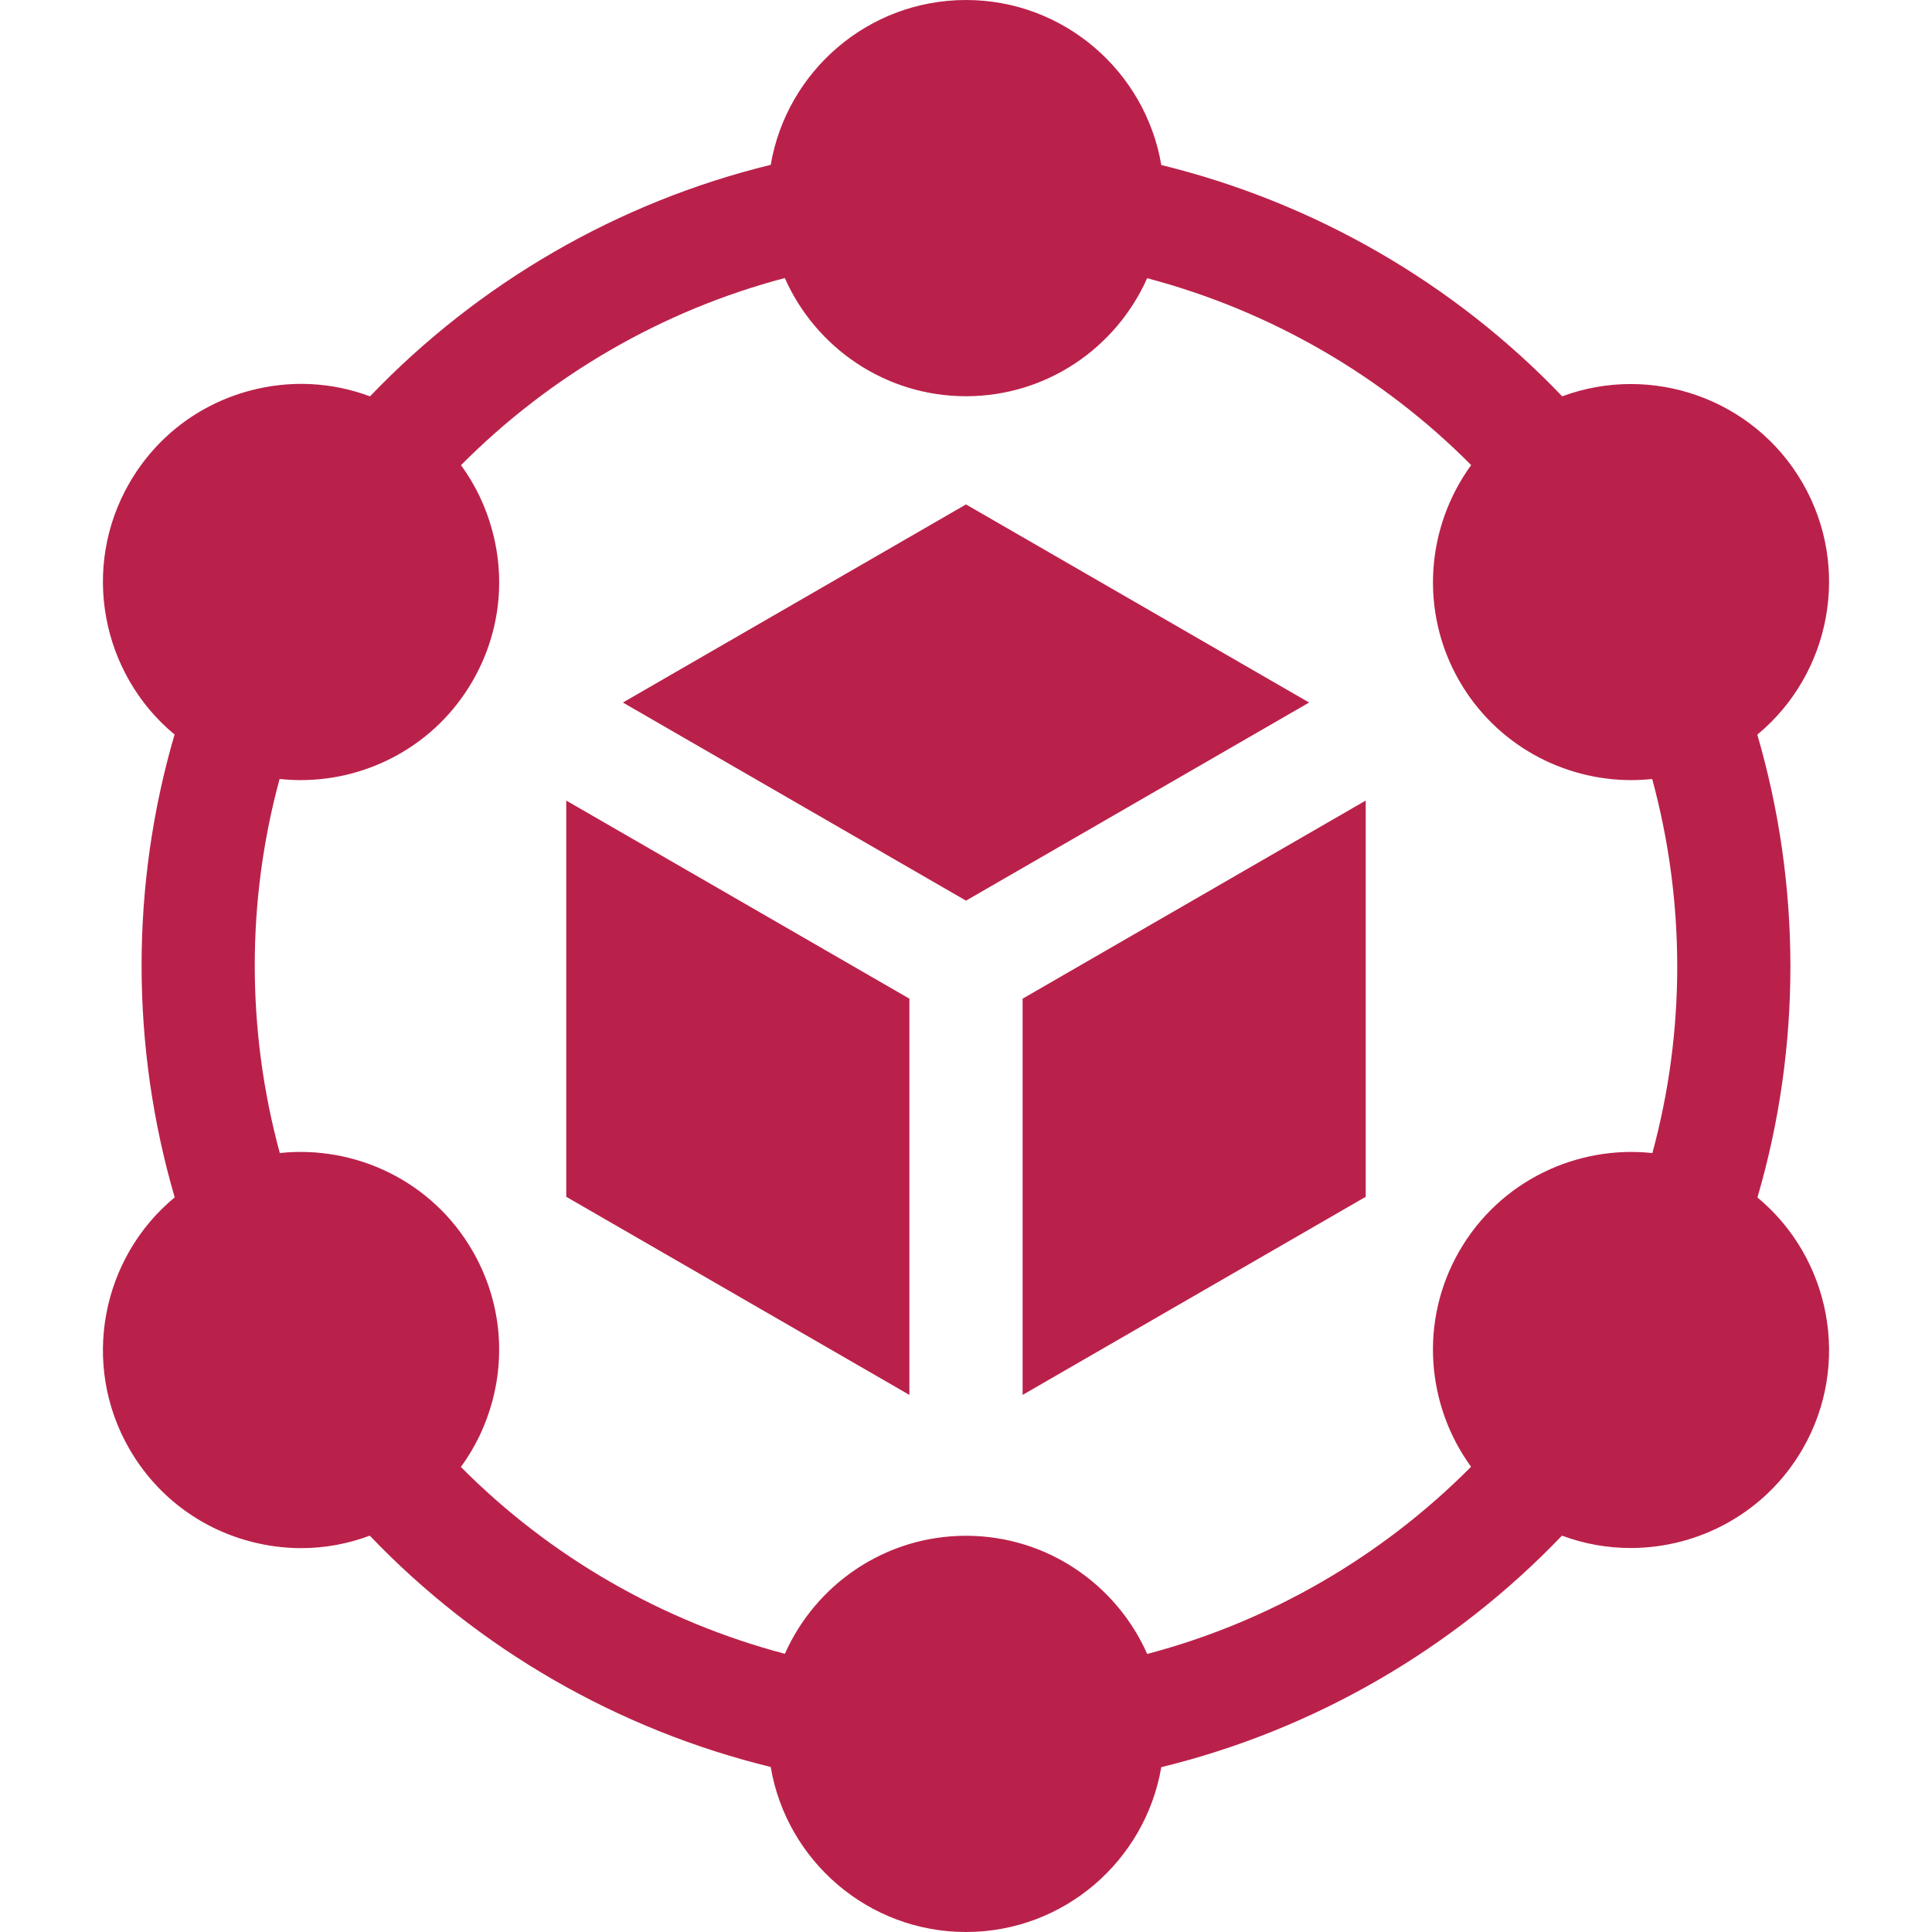
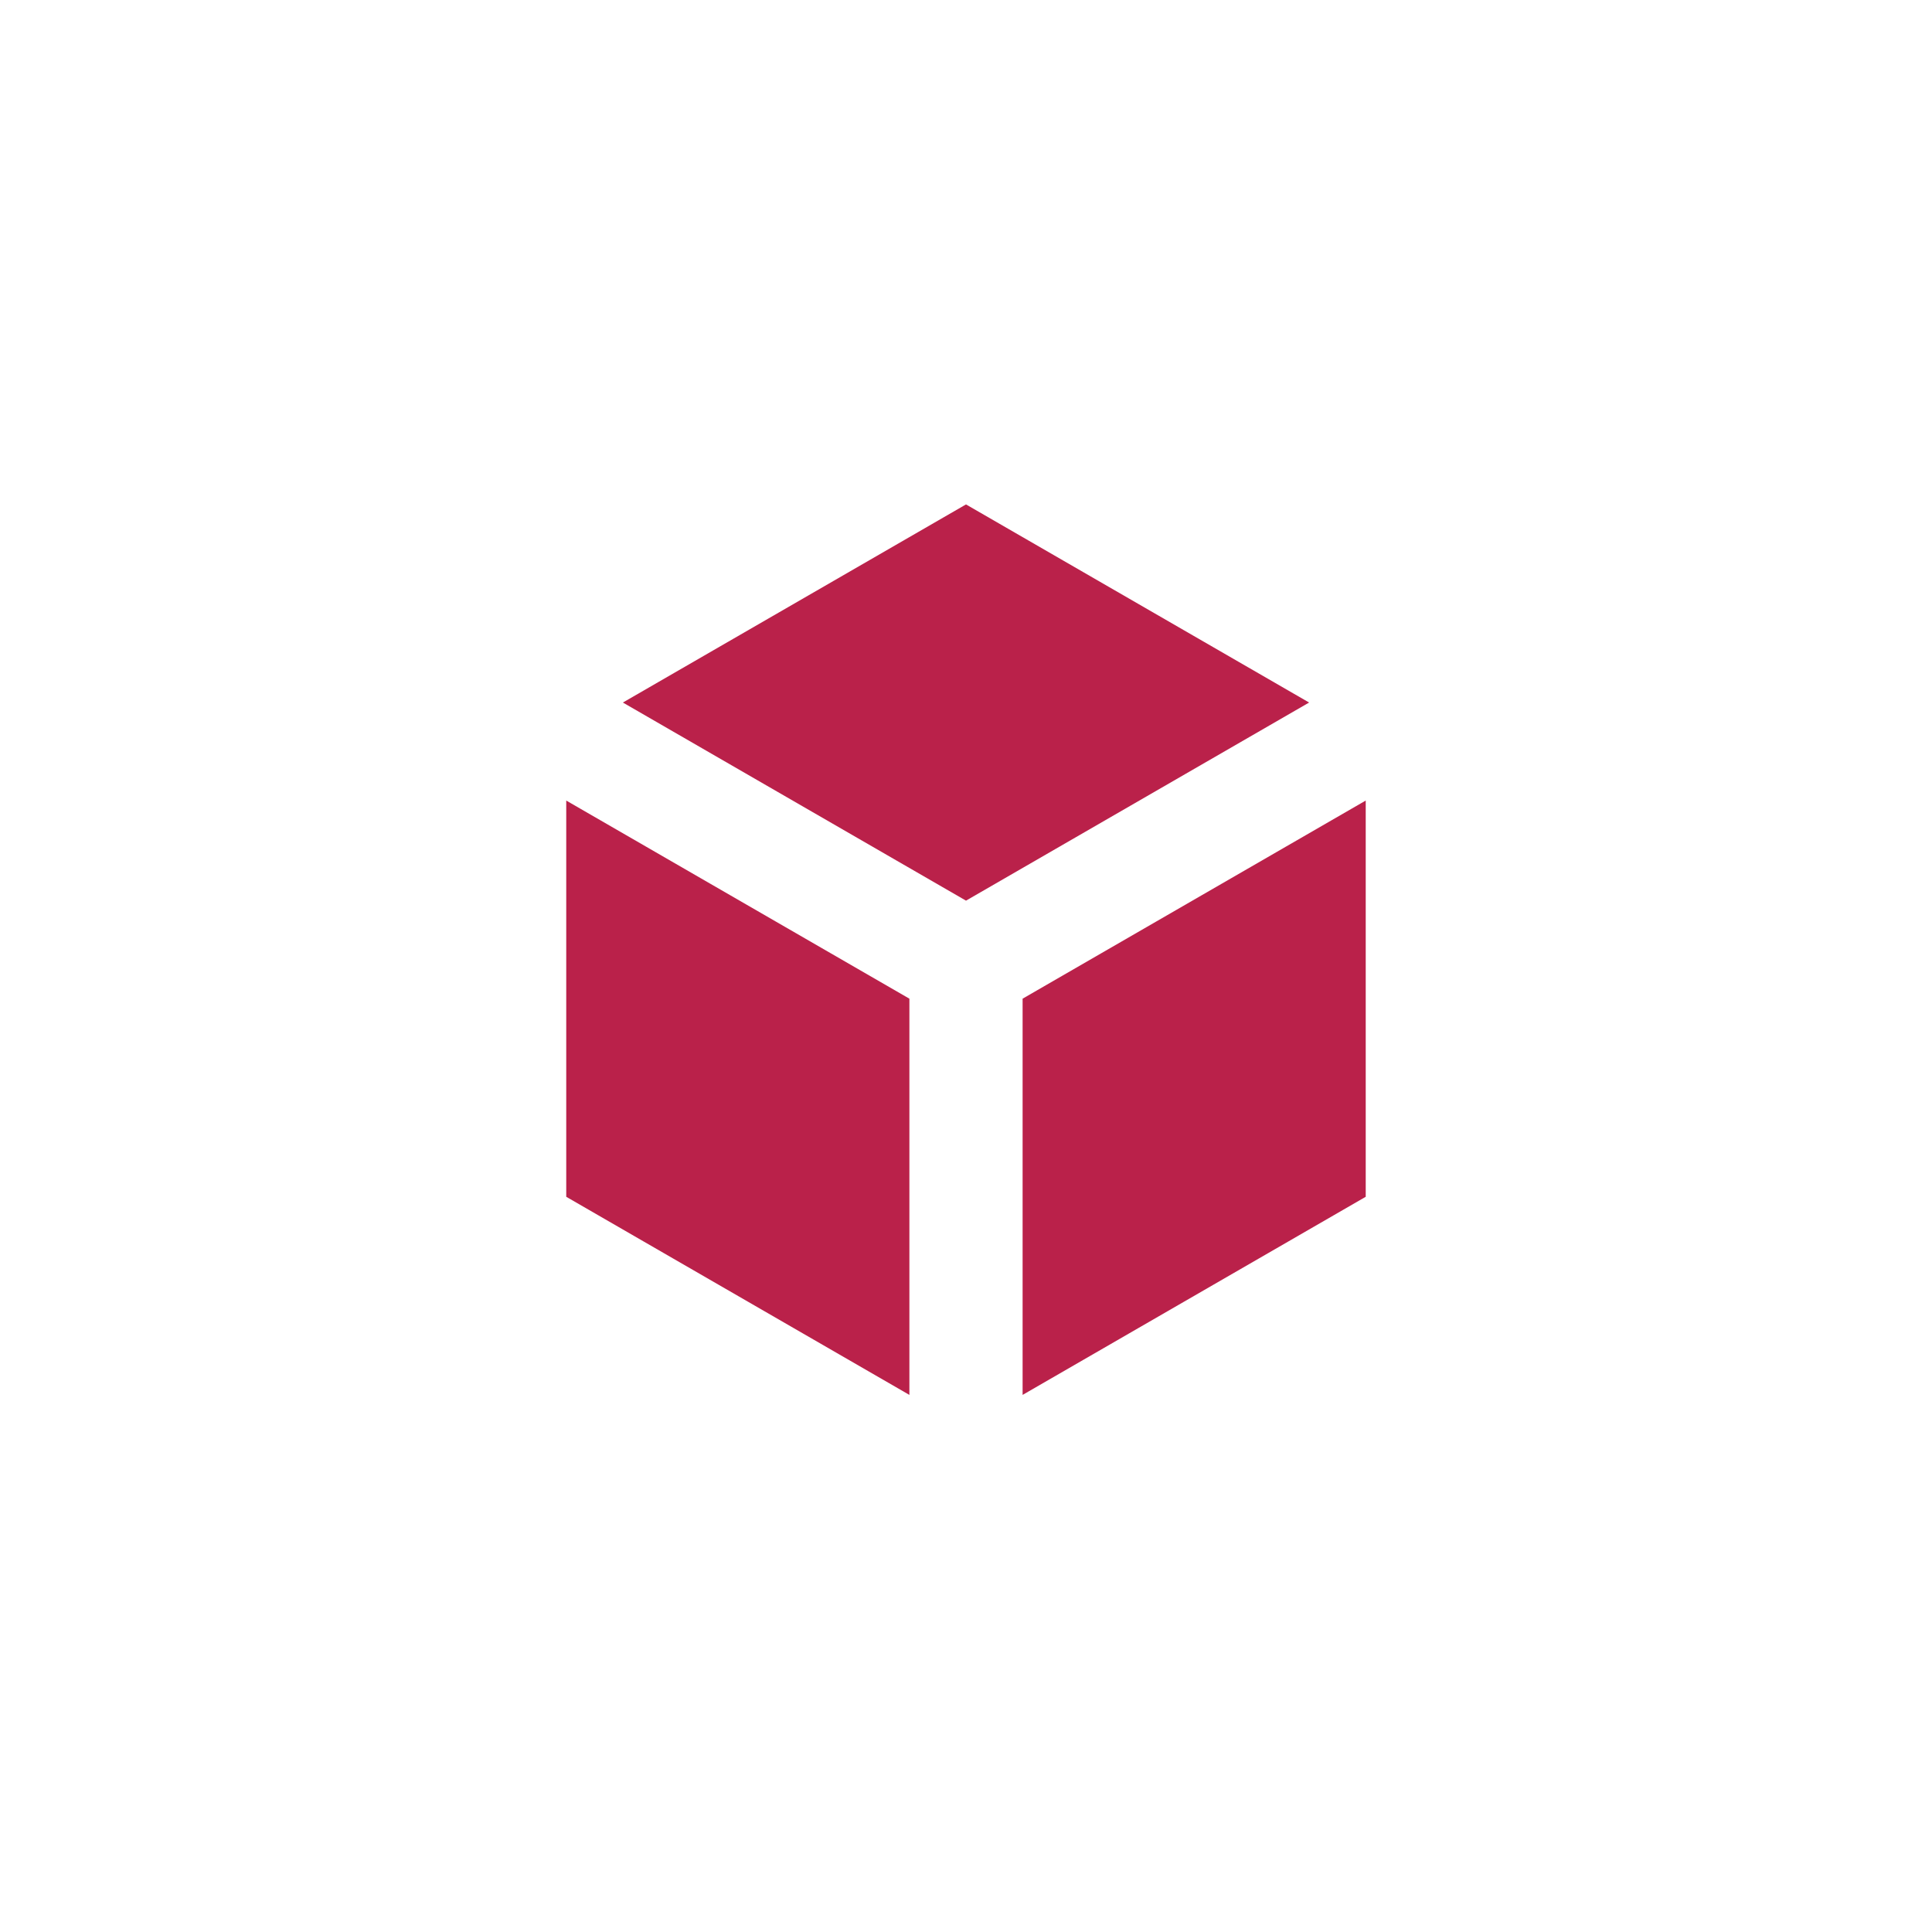
<svg xmlns="http://www.w3.org/2000/svg" width="57" height="57" viewBox="0 0 57 57" fill="none">
  <path d="M30.17 29.464V41.154L40.293 35.309V23.619L30.17 29.464Z" fill="#BA214A" />
  <path d="M28.5 26.572L38.623 20.727L28.5 14.882L18.377 20.727L28.5 26.572Z" fill="#BA214A" />
  <path d="M26.83 29.464L16.706 23.619V35.309L26.83 41.154V29.464Z" fill="#BA214A" />
-   <path d="M51.85 35.329C53.148 30.893 53.147 26.132 51.846 21.674C54.003 19.891 54.627 16.753 53.182 14.25C51.738 11.749 48.712 10.72 46.09 11.693C42.896 8.351 38.773 5.972 34.262 4.869C33.795 2.109 31.39 0 28.5 0C25.612 0 23.207 2.106 22.739 4.863C18.248 5.958 14.127 8.339 10.916 11.694C9.786 11.271 8.556 11.208 7.367 11.527C5.859 11.931 4.599 12.898 3.818 14.25C2.374 16.751 2.996 19.887 5.15 21.671C3.852 26.107 3.853 30.867 5.154 35.326C2.997 37.109 2.373 40.247 3.818 42.75C4.599 44.102 5.859 45.069 7.367 45.473C7.871 45.608 8.382 45.675 8.889 45.675C9.578 45.675 10.26 45.549 10.91 45.307C14.103 48.649 18.227 51.029 22.738 52.131C23.204 54.891 25.61 57 28.5 57C31.388 57 33.792 54.894 34.261 52.137C38.751 51.042 42.873 48.661 46.083 45.306C46.744 45.553 47.43 45.671 48.11 45.671C50.131 45.671 52.1 44.623 53.182 42.75C54.626 40.249 54.004 37.114 51.85 35.329ZM33.846 48.797C32.937 46.746 30.884 45.31 28.5 45.31C26.118 45.31 24.066 46.743 23.156 48.792C19.535 47.836 16.222 45.925 13.598 43.28C14.019 42.704 14.335 42.05 14.525 41.34C14.929 39.832 14.722 38.257 13.941 36.905C12.751 34.843 10.484 33.782 8.255 34.018C7.272 30.404 7.27 26.578 8.249 22.982C8.456 23.004 8.663 23.016 8.87 23.016C10.891 23.016 12.86 21.968 13.941 20.095C14.722 18.743 14.93 17.168 14.525 15.66C14.336 14.951 14.02 14.299 13.601 13.724C16.239 11.067 19.551 9.153 23.154 8.203C24.062 10.254 26.116 11.69 28.5 11.69C30.882 11.69 32.934 10.257 33.844 8.208C37.465 9.164 40.78 11.076 43.404 13.722C42.083 15.534 41.867 18.03 43.058 20.095C44.14 21.968 46.108 23.016 48.13 23.016C48.335 23.016 48.54 23.004 48.745 22.983C49.728 26.597 49.73 30.423 48.75 34.019C46.52 33.78 44.25 34.841 43.058 36.905C41.867 38.968 42.082 41.462 43.401 43.274C40.763 45.932 37.45 47.847 33.846 48.797Z" fill="#BA214A" />
</svg>